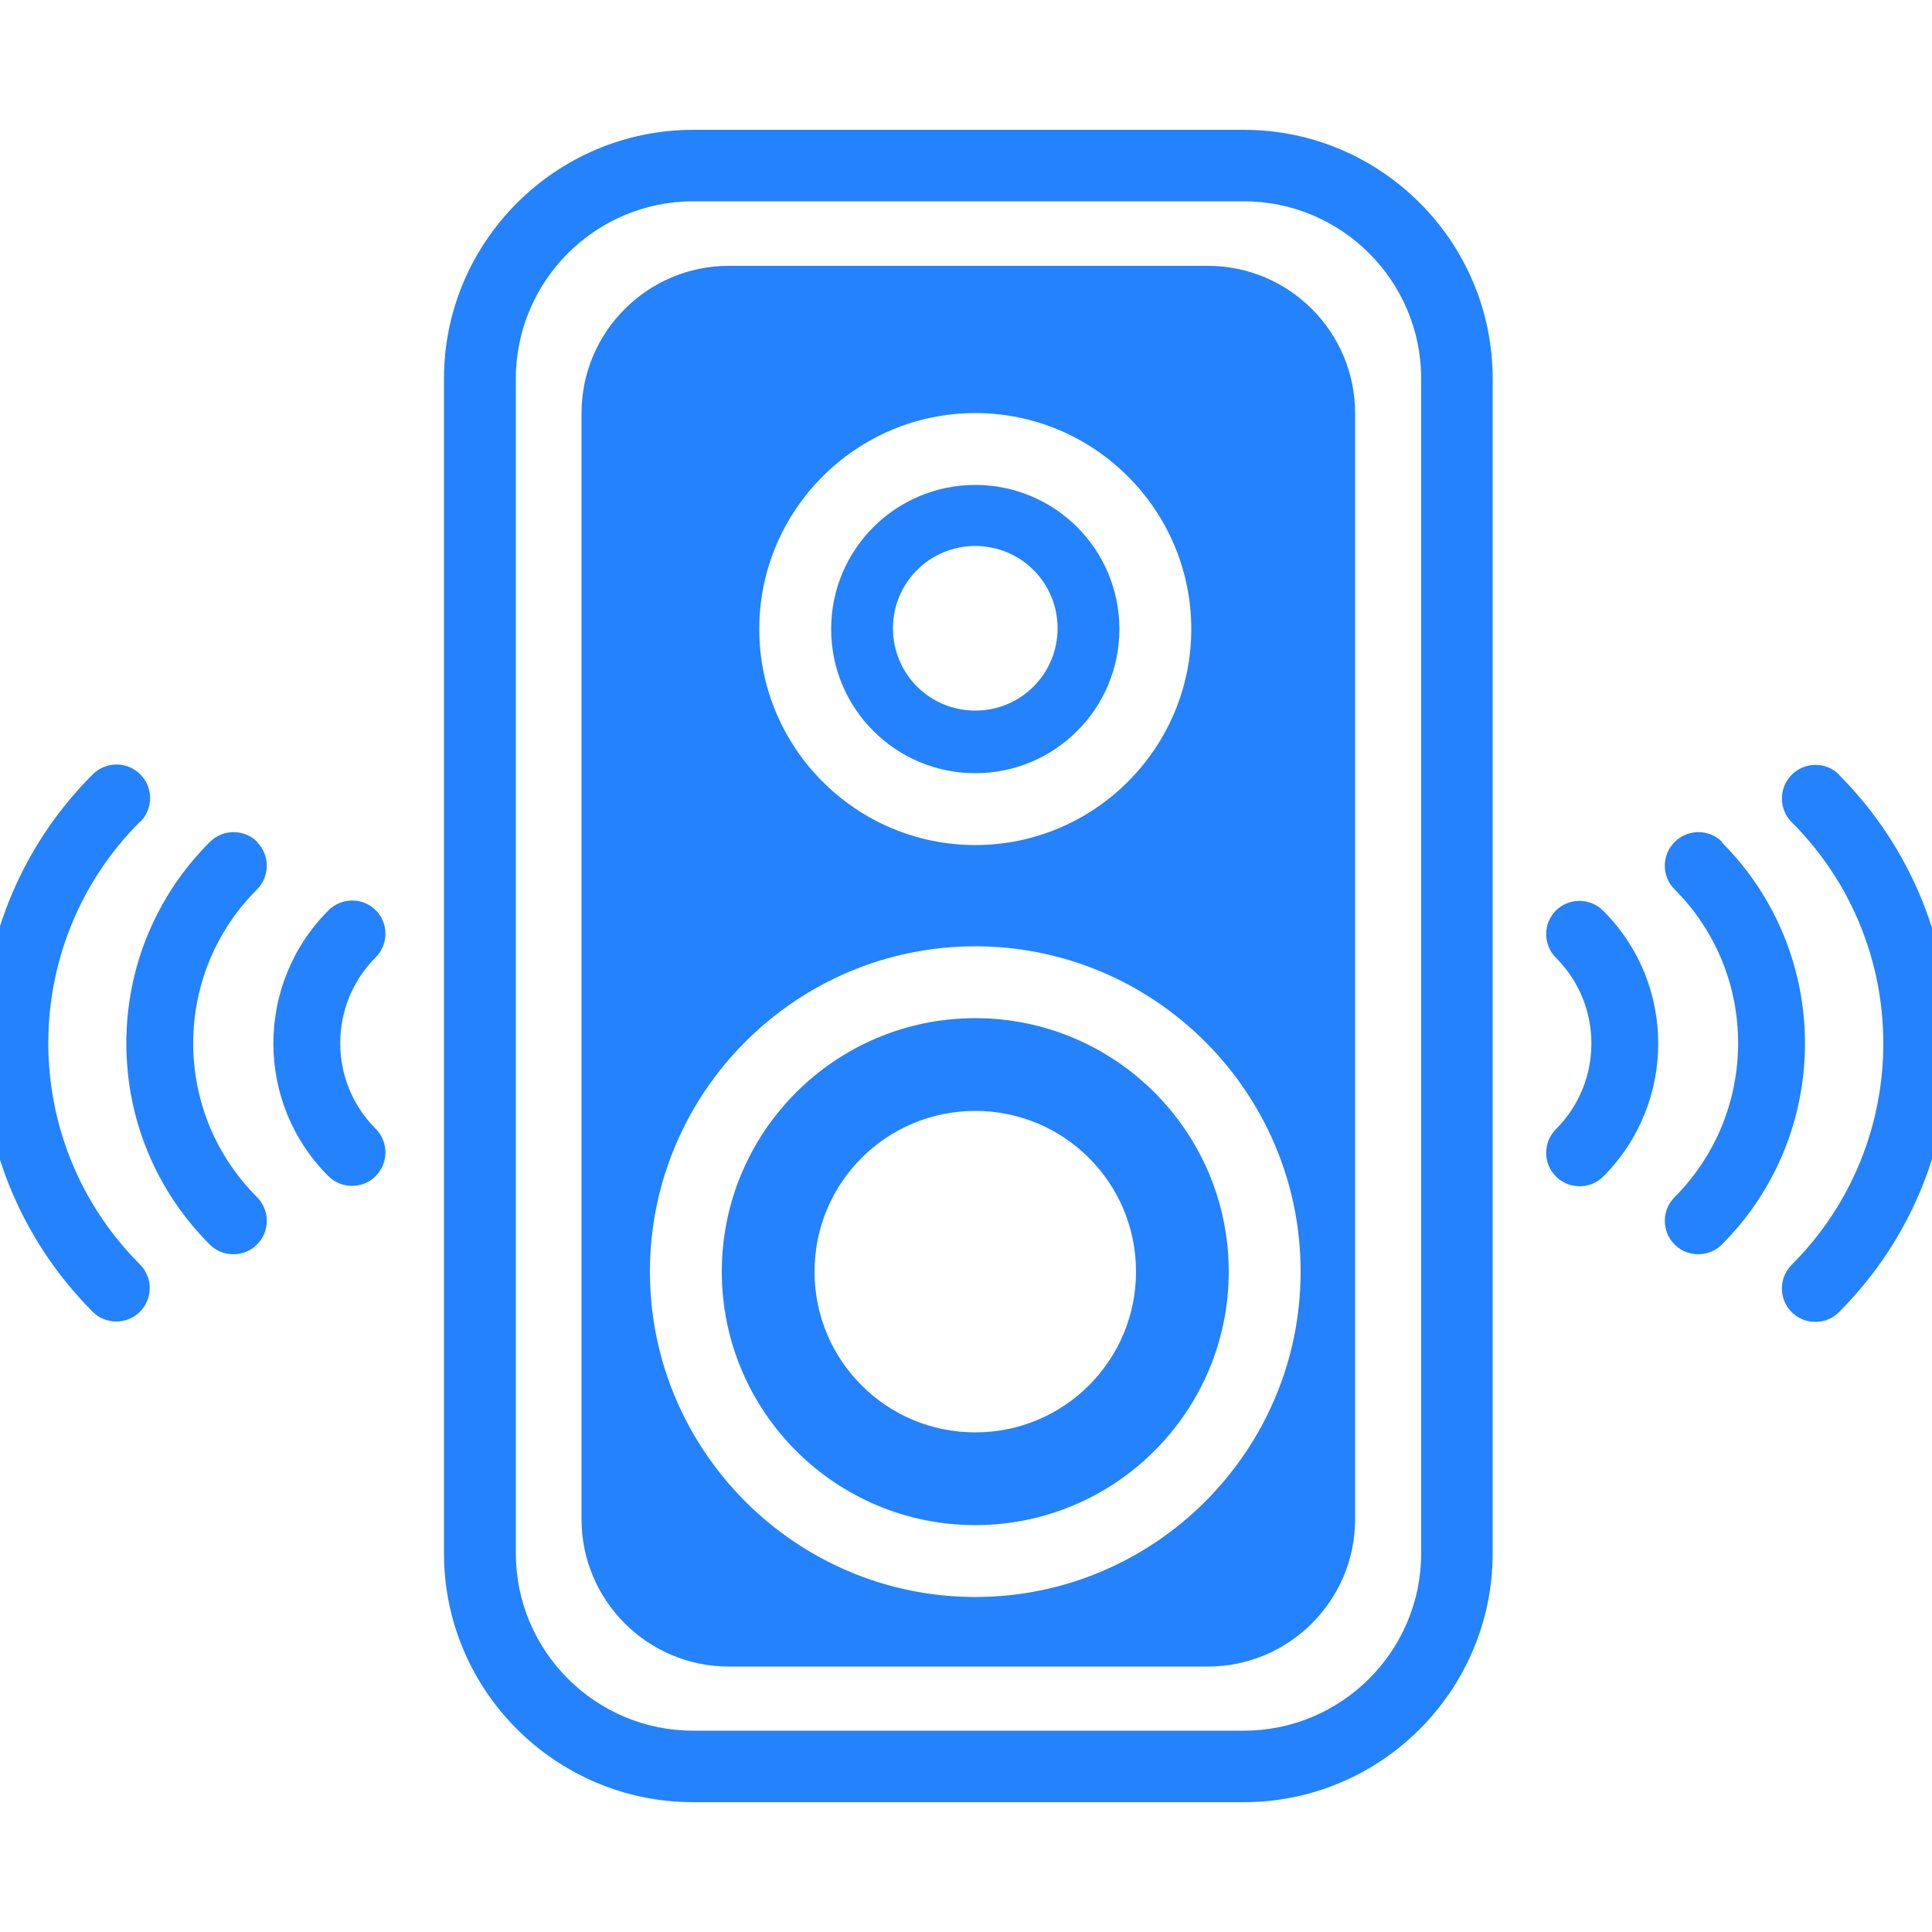
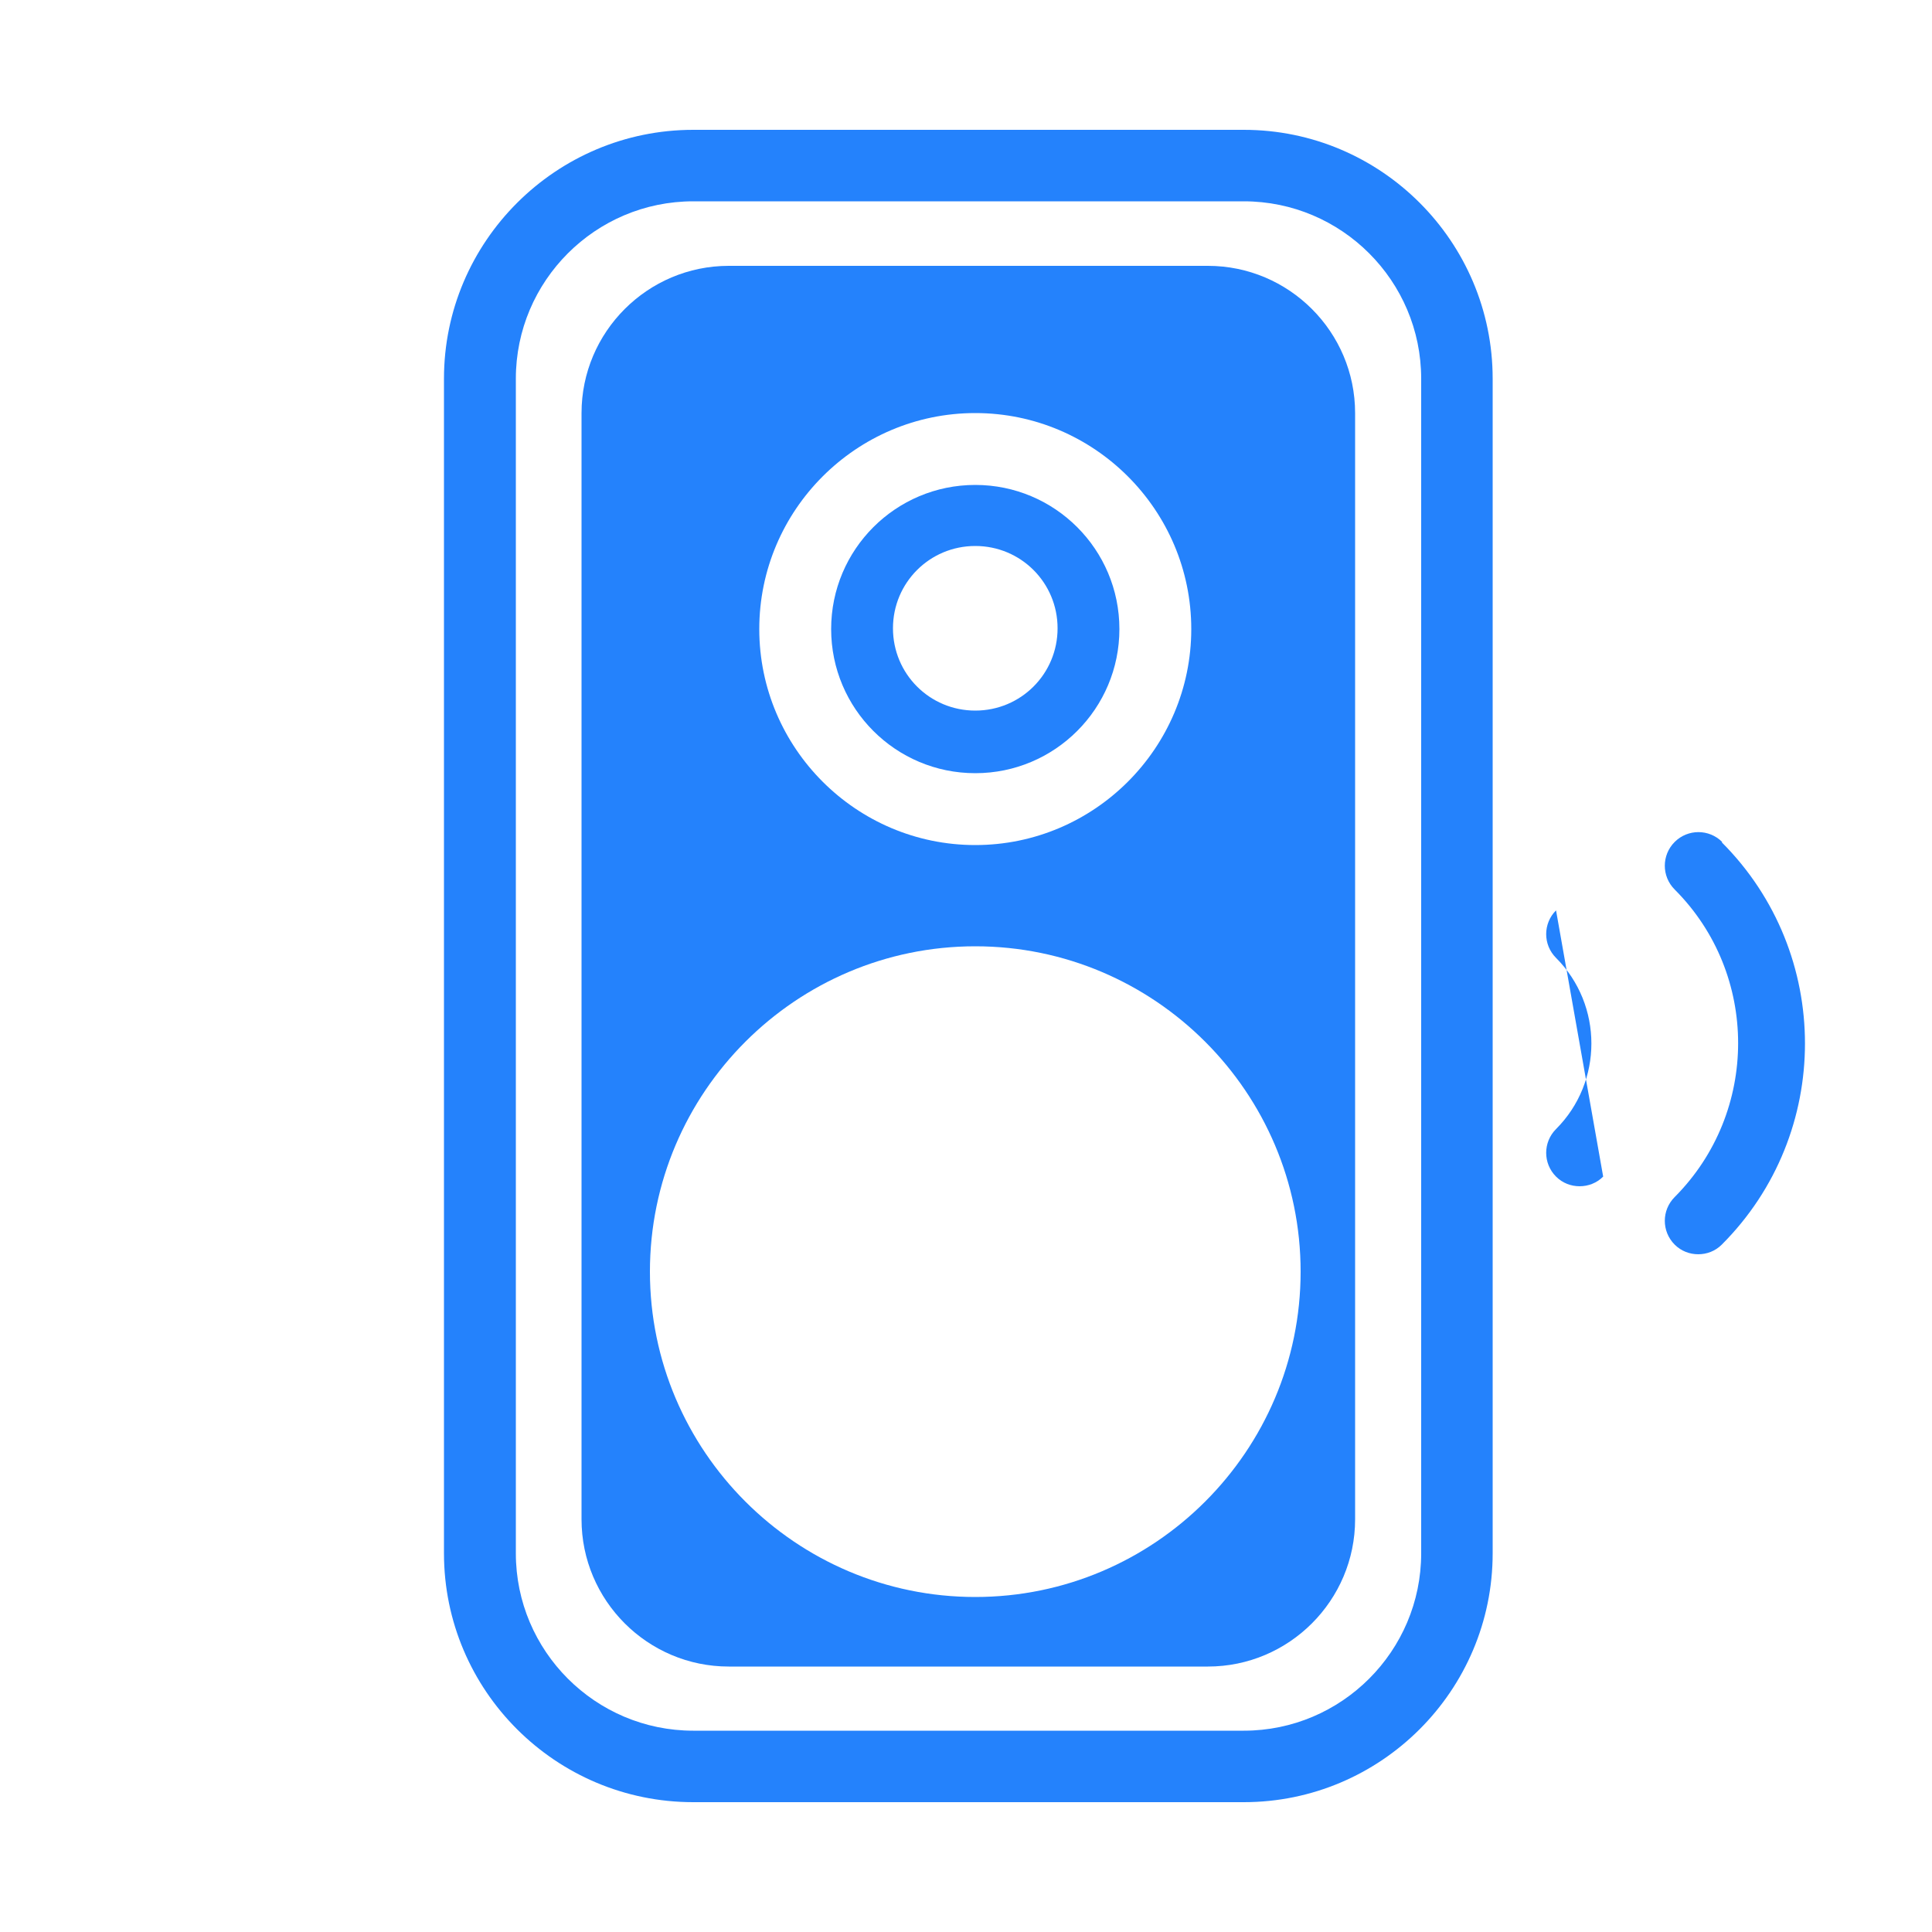
<svg xmlns="http://www.w3.org/2000/svg" id="a" data-name="Layer 1" viewBox="0 0 50 50">
  <defs>
    <style>
      .b {
        fill: #2482fc;
      }
    </style>
  </defs>
  <path class="b" d="M31.26,6.88h-12.4c-2.1,0-3.81,1.71-3.81,3.81v28.63c0,2.1,1.71,3.81,3.81,3.81h12.4c2.1,0,3.81-1.71,3.81-3.81V10.69c0-2.1-1.71-3.81-3.81-3.81ZM25.24,10.69c3.08,0,5.59,2.51,5.59,5.59s-2.51,5.59-5.59,5.59-5.59-2.51-5.59-5.59,2.51-5.59,5.59-5.59ZM25.24,41.33c-4.64,0-8.42-3.78-8.42-8.42s3.78-8.42,8.42-8.42,8.42,3.78,8.42,8.42-3.78,8.42-8.42,8.42Z" />
  <path class="b" d="M32.19,3.36h-14.25c-3.55,0-6.45,2.89-6.45,6.44v30.4c0,3.55,2.89,6.44,6.45,6.44h14.25c3.55,0,6.44-2.89,6.44-6.44V9.8c0-3.55-2.89-6.44-6.44-6.44ZM36.78,40.2c0,2.53-2.06,4.59-4.59,4.59h-14.25c-2.53,0-4.59-2.06-4.59-4.59V9.8c0-2.53,2.06-4.59,4.59-4.59h14.25c2.53,0,4.59,2.06,4.59,4.59v30.4Z" />
-   <path class="b" d="M25.24,26.35c-3.62,0-6.56,2.94-6.56,6.56s2.94,6.56,6.56,6.56,6.56-2.94,6.56-6.56-2.94-6.56-6.56-6.56ZM25.24,37.07c-2.3,0-4.16-1.86-4.16-4.16s1.86-4.16,4.16-4.16,4.16,1.86,4.16,4.16-1.86,4.16-4.16,4.16Z" />
  <path class="b" d="M25.24,20.01c2.06,0,3.73-1.67,3.73-3.73s-1.67-3.73-3.73-3.73-3.73,1.67-3.73,3.73,1.67,3.73,3.73,3.73ZM25.24,14.13c1.18,0,2.13.95,2.13,2.13s-.95,2.13-2.13,2.13-2.13-.95-2.13-2.13.95-2.13,2.13-2.13Z" />
-   <path class="b" d="M47.6,20.05c-.34-.34-.89-.34-1.23,0s-.34.89,0,1.23c3.16,3.16,3.16,8.29,0,11.45-.34.34-.34.89,0,1.23.17.17.39.25.61.25s.44-.08.61-.25c3.83-3.83,3.83-10.07,0-13.91Z" />
  <path class="b" d="M44.57,21.79c-.34-.34-.89-.34-1.23,0s-.34.89,0,1.23c2.19,2.19,2.19,5.76,0,7.96-.34.34-.34.89,0,1.23.17.17.39.25.61.25s.44-.08.61-.25c2.87-2.87,2.87-7.54,0-10.41Z" />
-   <path class="b" d="M40.27,23.56c-.34.34-.34.89,0,1.23,1.22,1.22,1.22,3.21,0,4.43-.34.34-.34.89,0,1.23.17.17.39.25.61.25s.44-.08.61-.25c1.9-1.9,1.9-4.99,0-6.88-.34-.34-.89-.34-1.23,0Z" />
-   <path class="b" d="M3.63,21.27c.34-.34.34-.89,0-1.23s-.89-.34-1.23,0c-3.83,3.83-3.83,10.07,0,13.91.17.17.39.25.61.25s.44-.08.61-.25c.34-.34.34-.89,0-1.23-3.16-3.16-3.16-8.29,0-11.45Z" />
-   <path class="b" d="M6.66,21.79c-.34-.34-.89-.34-1.23,0-1.39,1.39-2.16,3.24-2.16,5.21s.77,3.82,2.16,5.21c.17.17.39.25.61.25s.44-.08.61-.25c.34-.34.34-.89,0-1.23-1.06-1.06-1.65-2.48-1.65-3.98s.59-2.92,1.65-3.98c.34-.34.34-.89,0-1.23Z" />
-   <path class="b" d="M9.73,23.56c-.34-.34-.89-.34-1.23,0-1.9,1.9-1.9,4.99,0,6.88.17.17.39.25.61.25s.44-.08.61-.25c.34-.34.34-.89,0-1.23-1.22-1.22-1.22-3.21,0-4.43.34-.34.34-.89,0-1.23Z" />
+   <path class="b" d="M40.27,23.56c-.34.34-.34.89,0,1.23,1.22,1.22,1.22,3.21,0,4.43-.34.34-.34.89,0,1.23.17.17.39.25.61.25s.44-.08.61-.25Z" />
</svg>